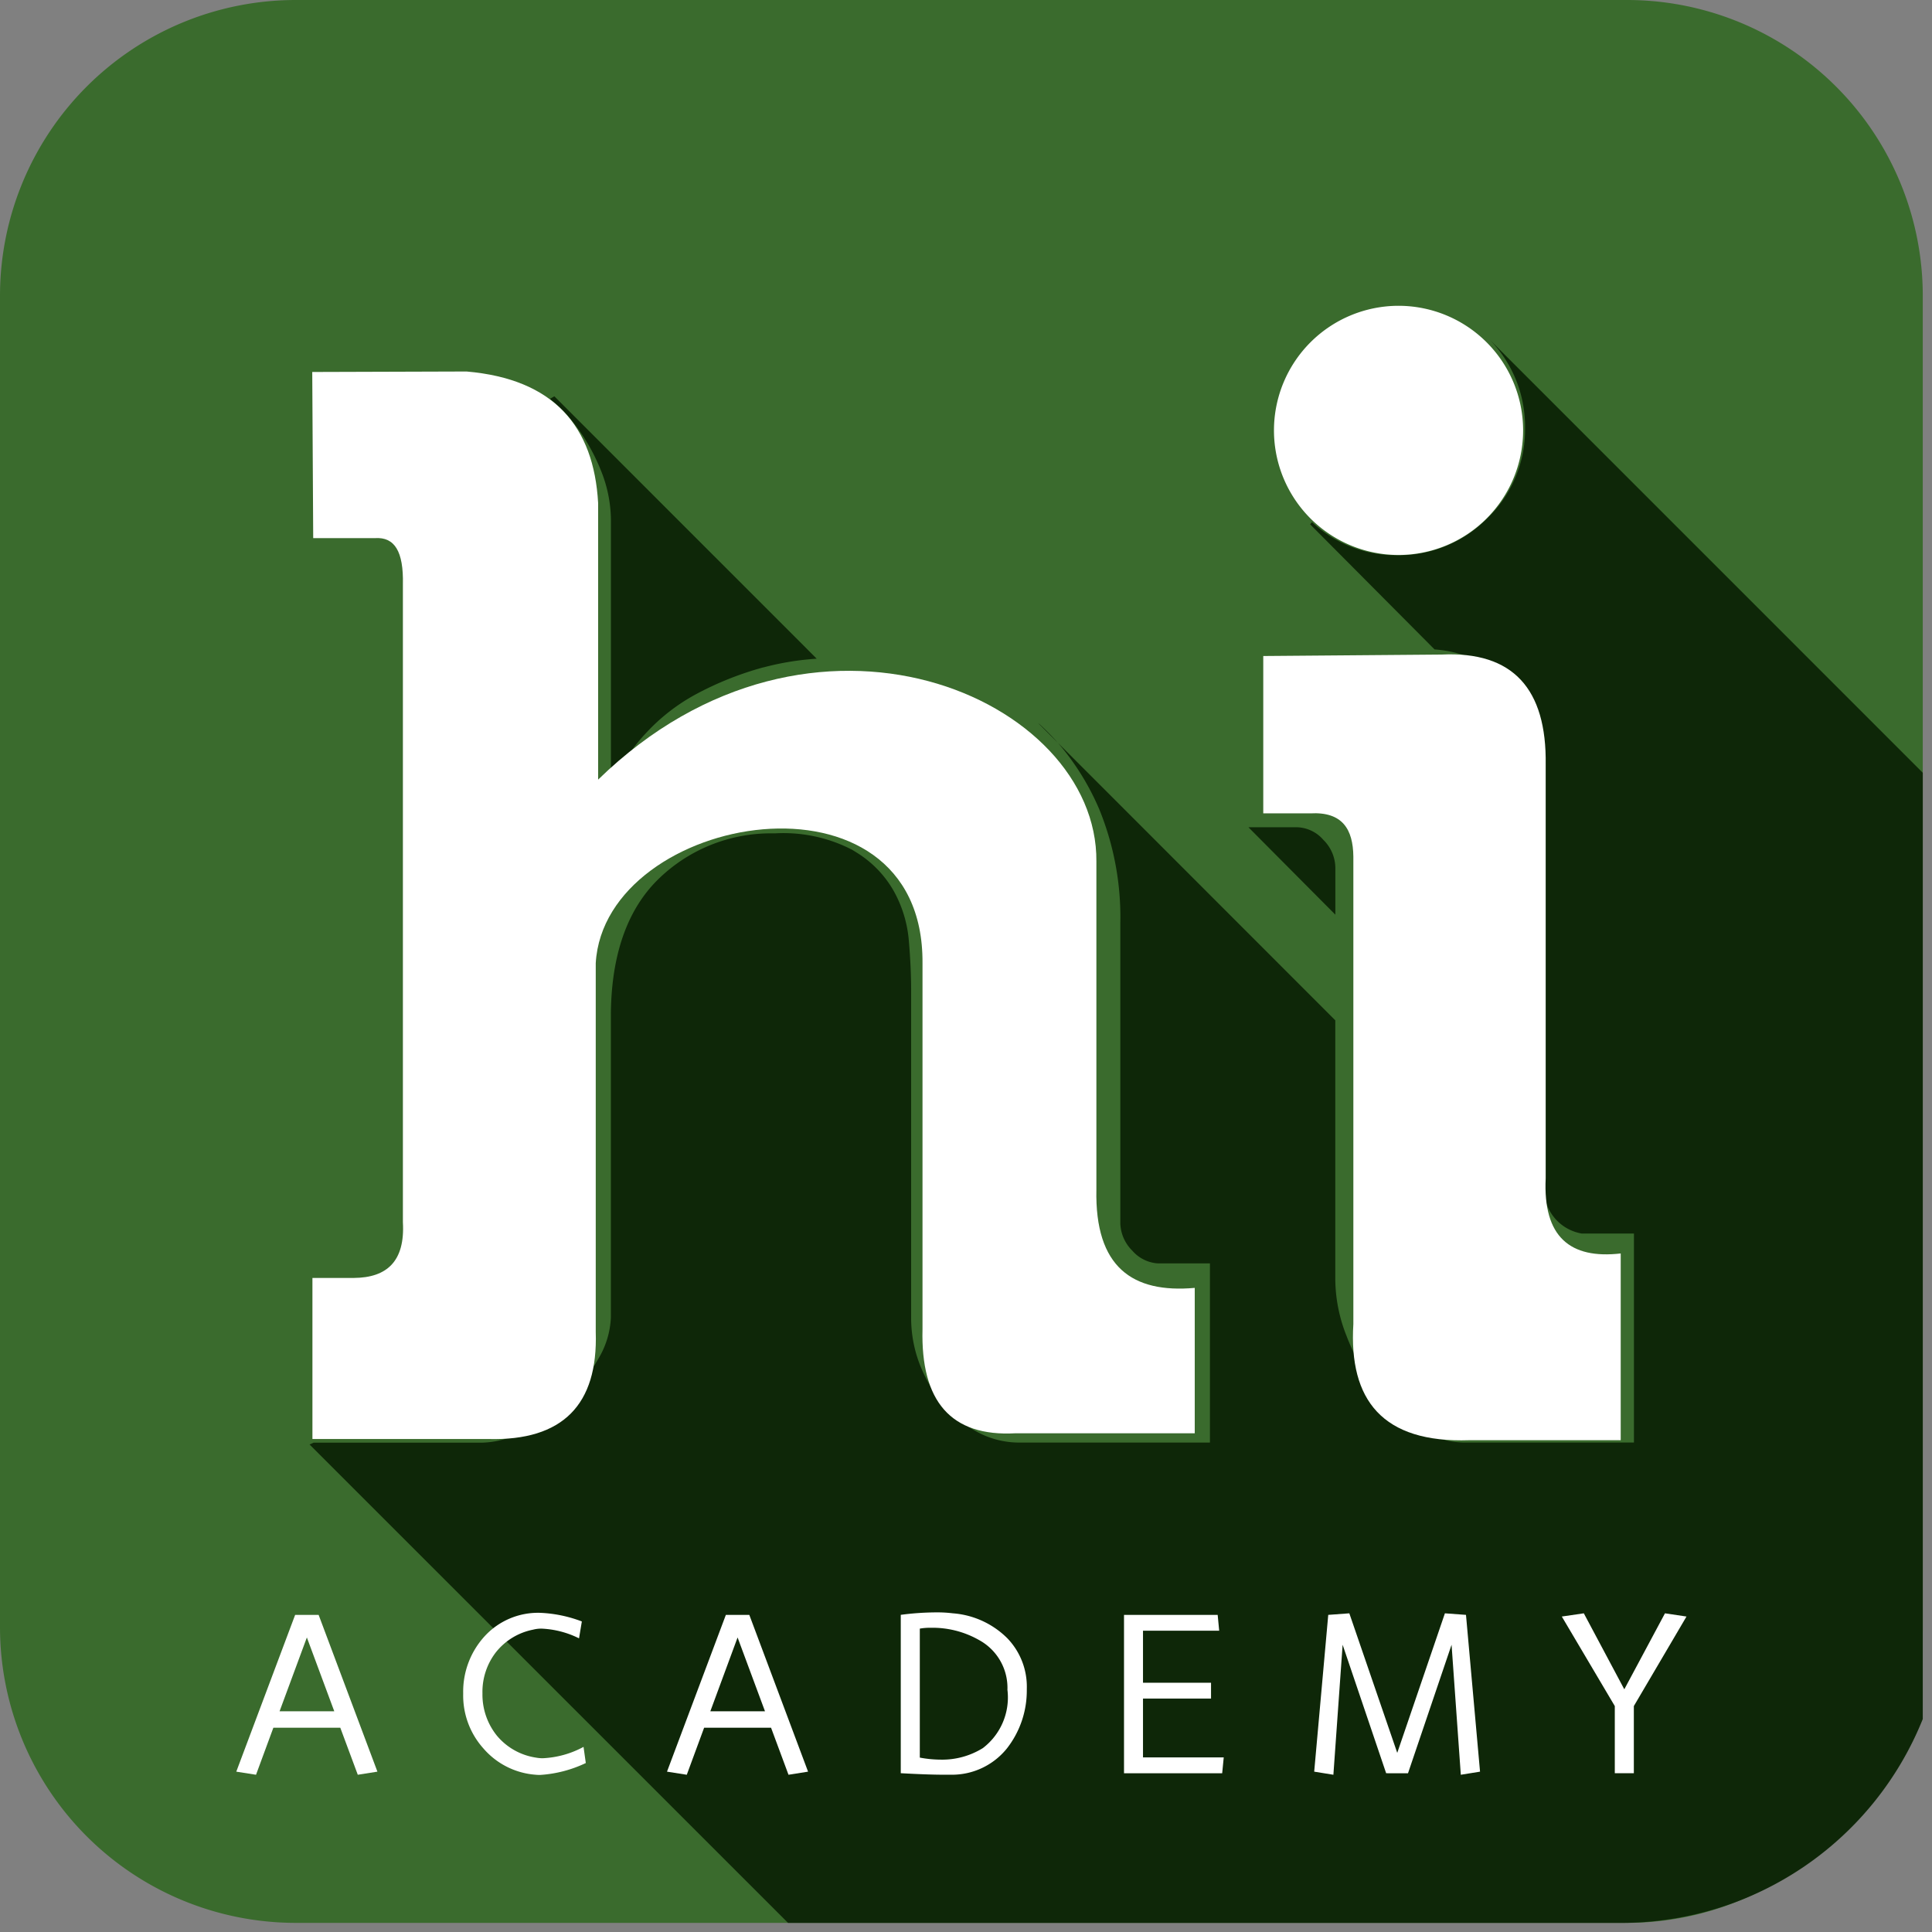
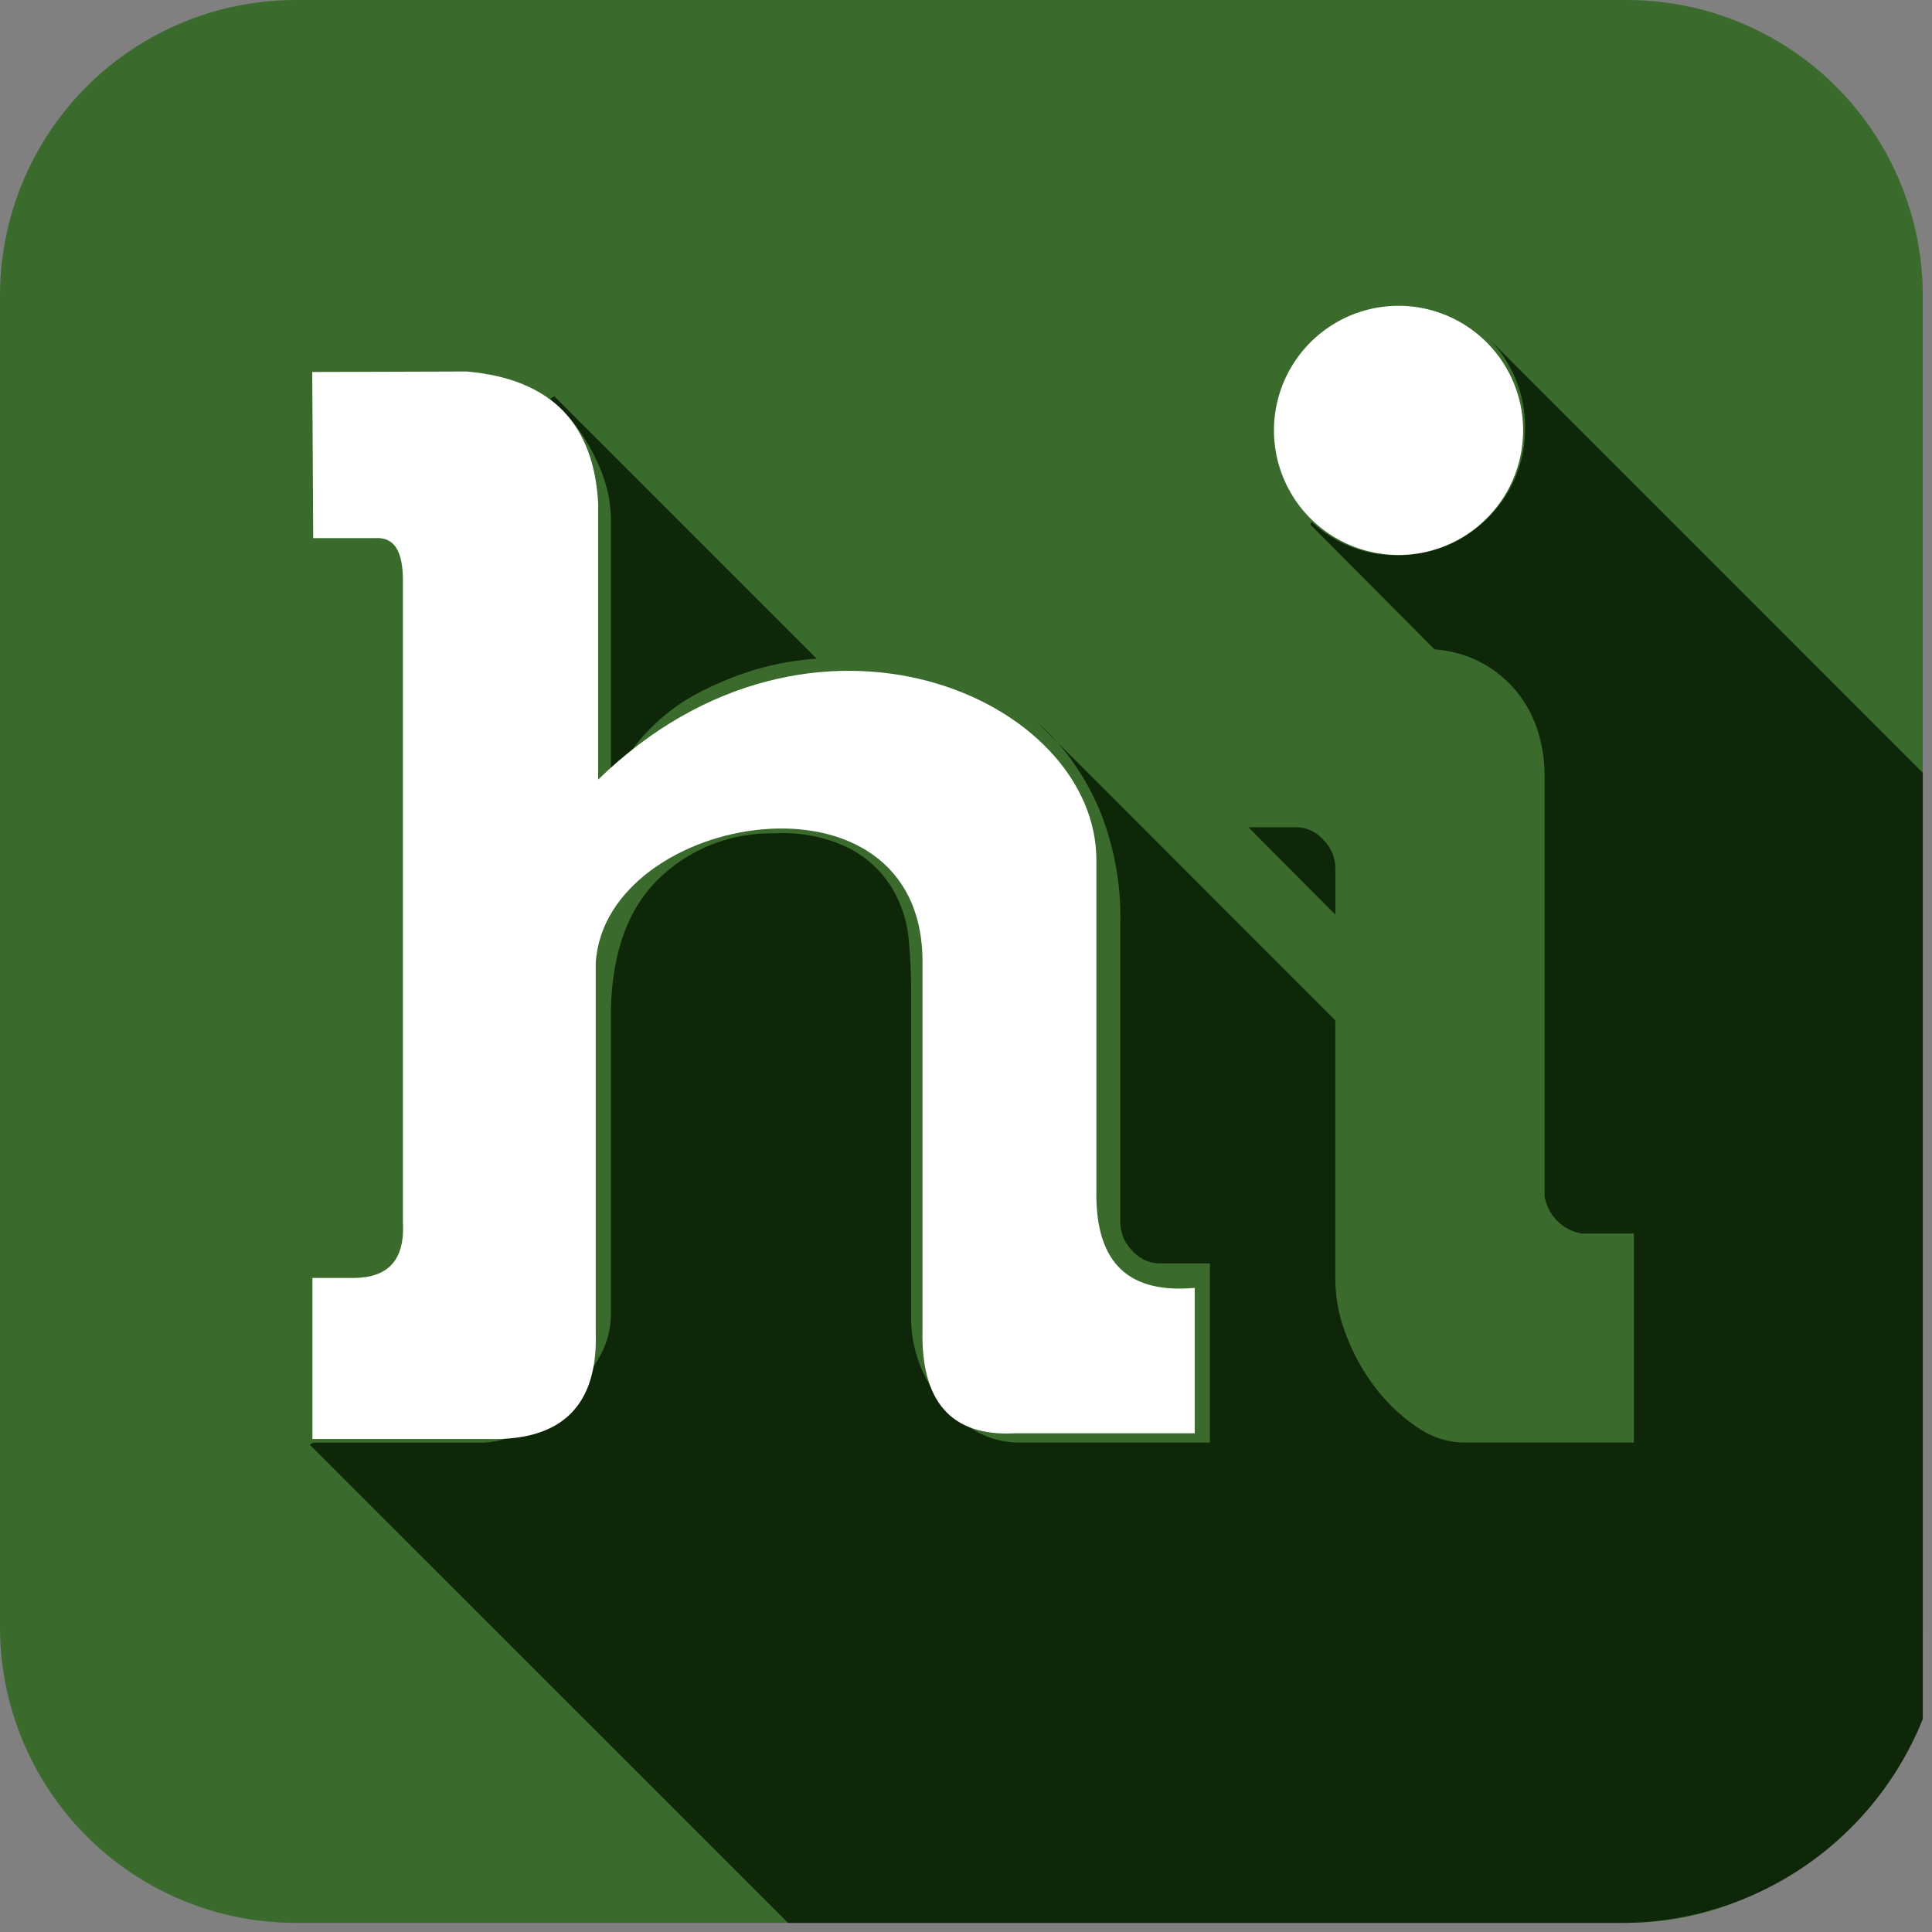
<svg xmlns="http://www.w3.org/2000/svg" width="104.499" height="104.505" viewBox="0 0 104.499 104.505">
  <rect x="0" y="0" width="104.499" height="104.505" fill="#808080" stroke="none" />
  <defs>
    <clipPath id="clip-path">
-       <rect id="Rectangle_124" data-name="Rectangle 124" width="78.44" height="8.793" fill="none" />
-     </clipPath>
+       </clipPath>
    <clipPath id="clip-path-2">
-       <rect id="Rectangle_123" data-name="Rectangle 123" width="78.44" height="8.792" fill="none" />
-     </clipPath>
+       </clipPath>
  </defs>
  <g id="Group_311" data-name="Group 311" transform="translate(-707.001 -193.002)">
    <g id="Group_274" data-name="Group 274" transform="translate(707.001 193.002)">
      <path id="Subtraction_15" data-name="Subtraction 15" d="M16,0H88a16,16,0,0,1,16,16V88.005a16,16,0,0,1-16,16H16a16,16,0,0,1-16-16V16A16,16,0,0,1,16,0Z" transform="translate(0 0)" fill="#3a6b2d" />
      <path id="Subtraction_17" data-name="Subtraction 17" d="M71.12,85.6H25.879L0,59.726l.22-.1H9.35A4.829,4.829,0,0,0,11.577,59l.018-.009.02-.01.076-.041a10.171,10.171,0,0,0,2.182-1.618A9.7,9.7,0,0,0,15.613,55.1a4.719,4.719,0,0,0,.684-2.228V36.6c0-.169,0-.343.007-.531.088-3.007.942-5.329,2.539-6.9a8.706,8.706,0,0,1,6.167-2.5l.177,0a8.082,8.082,0,0,1,4.161.89c.087.052.162.1.229.141a5.833,5.833,0,0,1,1.991,2.037,6.626,6.626,0,0,1,.846,2.746c.082.945.124,1.843.124,2.668V52.835a7.008,7.008,0,0,0,.527,2.71,7.5,7.5,0,0,0,1.373,2.176,6.062,6.062,0,0,0,1.859,1.42,4.757,4.757,0,0,0,2.06.48H48.7V49.929H45.952c-.055,0-.1,0-.151-.006a2,2,0,0,1-1.3-.681,2.166,2.166,0,0,1-.648-1.47V31.506a15.449,15.449,0,0,0-1.137-6.133c-.012-.028-.023-.056-.036-.084a13.818,13.818,0,0,0-2.2-3.514l15,15.008V50.817a8.419,8.419,0,0,0,.606,3.03,11.089,11.089,0,0,0,1.576,2.826,9.681,9.681,0,0,0,2.22,2.1l.078.052a4.489,4.489,0,0,0,2.474.794h9.2V48.316H68.814A2.458,2.458,0,0,1,66.8,46.3V23.51A7.919,7.919,0,0,0,66.388,21a6.361,6.361,0,0,0-1.174-2.086l-.079-.092A6.391,6.391,0,0,0,63,17.249l-.029-.014-.029-.014a6.637,6.637,0,0,0-2.093-.5l-6.73-6.766.1-.119a6.638,6.638,0,0,0,4.578,1.79,6.735,6.735,0,0,0,4.865-1.956l.032-.031.031-.031a6.658,6.658,0,0,0,2.02-4.85c0-.063,0-.125,0-.187,0-.116-.007-.2-.013-.286A6.71,6.71,0,0,0,63.876.013l0,0L63.866,0l23.39,23.392V74.575A17.57,17.57,0,0,1,71.12,85.6ZM55.481,31.066l0,0h0l-4.7-4.727h2.6a1.96,1.96,0,0,1,1.458.688,2.152,2.152,0,0,1,.644,1.492v2.548Zm-39.02-7.231H16.3V9.695a7.268,7.268,0,0,0-.563-2.706c-.044-.11-.092-.224-.148-.349l-.024-.053-.025-.054A10.507,10.507,0,0,0,14.2,4.364l-.068-.084A8.055,8.055,0,0,0,13,3.169l.24-.139L27.431,17.223a15.036,15.036,0,0,0-2.806.451l-.07.019-.016,0a17.331,17.331,0,0,0-3.636,1.45,10.407,10.407,0,0,0-2.744,2.144,9.465,9.465,0,0,0-1.7,2.544Zm23.99-2.084-1.041-1.041.043.033a.8.8,0,0,1,.073.062c.312.289.624.607.926.945Z" transform="translate(16.744 18.405)" fill="#0e2708" stroke="rgba(0,0,0,0)" stroke-miterlimit="10" stroke-width="1" />
      <g id="Group_263" data-name="Group 263" transform="translate(16.889 16.54)">
        <path id="Path_68" data-name="Path 68" d="M22.28-93.03l.052,8.986h3.342c1.064-.069,1.549.718,1.509,2.509v34.492c.123,2.128-.877,3-2.645,3.015H22.29v8.712h9.534c4,.1,5.918-1.85,5.79-5.791V-61.057c.478-8.156,17.75-11.144,17.674,0v19.8c-.1,3.9,1.534,5.824,5.025,5.631h9.7V-43.49c-3.364.3-5.408-1.114-5.32-5.32V-66.551c.083-8.836-15.365-15.711-26.95-4.431V-85.941c-.234-4.157-2.394-6.706-7.115-7.115Z" transform="translate(-22.28 96.61)" fill="#fff" fill-rule="evenodd" />
-         <path id="Path_69" data-name="Path 69" d="M78.849-76.143v8.511h2.538c1.755-.1,2.317.872,2.335,2.335V-40.01C83.472-35.9,85.295-33.567,90-33.728h8.183v-10.1c-2.73.313-4.207-.891-4.058-4.058V-70.267c.059-4.107-1.773-6.138-5.623-5.955Z" transform="translate(-27.41 95.086)" fill="#fff" fill-rule="evenodd" />
        <path id="Path_70" data-name="Path 70" d="M86.223-96.964a6.742,6.742,0,0,1,6.738,6.739,6.742,6.742,0,0,1-6.738,6.739,6.742,6.742,0,0,1-6.738-6.739A6.742,6.742,0,0,1,86.223-96.964Z" transform="translate(-27.467 96.964)" fill="#fff" fill-rule="evenodd" />
      </g>
    </g>
    <g id="Group_296" data-name="Group 296" transform="translate(719.781 280.214)">
      <g id="Group_295" data-name="Group 295" clip-path="url(#clip-path)">
        <g id="Group_294" data-name="Group 294" transform="translate(0 0.001)">
          <g id="Group_293" data-name="Group 293" clip-path="url(#clip-path-2)">
            <g id="Group_292" data-name="Group 292" transform="translate(0 -0.001)" style="mix-blend-mode: luminosity;isolation: isolate">
              <g id="Group_291" data-name="Group 291" transform="translate(0 0)">
                <g id="Group_290" data-name="Group 290" clip-path="url(#clip-path)">
-                   <path id="Path_188" data-name="Path 188" d="M6.572,8.715,5.626,6.171H2.006L1.068,8.715,0,8.547,3.184.067h1.27l3.18,8.48ZM3.818,1.289,2.342,5.281H5.3Z" transform="translate(0 0.067)" fill="#fff" />
                  <path id="Path_189" data-name="Path 189" d="M12.768,8.136a6.717,6.717,0,0,1-2.48.644q-.123,0-.246-.012A4.129,4.129,0,0,1,7.228,7.344a4.286,4.286,0,0,1-1.092-2.93v-.07A4.446,4.446,0,0,1,7.276,1.3,3.919,3.919,0,0,1,10.31.012a7.136,7.136,0,0,1,2.244.466l-.152.914a5.012,5.012,0,0,0-2.03-.526,1.759,1.759,0,0,0-.456.056A3.406,3.406,0,0,0,7.9,2.152a3.5,3.5,0,0,0-.722,2.2V4.4a3.54,3.54,0,0,0,.79,2.266,3.408,3.408,0,0,0,2.1,1.176,1.966,1.966,0,0,0,.378.034,5.128,5.128,0,0,0,2.2-.614Z" transform="translate(6.137 0.012)" fill="#fff" />
                  <path id="Path_190" data-name="Path 190" d="M18.22,8.715l-.944-2.544h-3.62l-.938,2.544-1.07-.168L14.832.067H16.1l3.178,8.48ZM15.466,1.289,13.992,5.281h2.956Z" transform="translate(11.649 0.067)" fill="#fff" />
-                   <path id="Path_191" data-name="Path 191" d="M24.787,4.207a5.073,5.073,0,0,1-1.082,3.16A3.813,3.813,0,0,1,20.7,8.781h-.37q-.891,0-2.36-.082V.133A15,15,0,0,1,19.9,0a6.869,6.869,0,0,1,.882.05,4.671,4.671,0,0,1,2.946,1.344,3.776,3.776,0,0,1,1.06,2.716Zm-1.048,0A2.943,2.943,0,0,0,22.211,1.5,5.089,5.089,0,0,0,19.585.833,3.117,3.117,0,0,0,19,.879V7.855a6.187,6.187,0,0,0,1.12.11,4.167,4.167,0,0,0,2.29-.624,3.443,3.443,0,0,0,1.332-3.134" transform="translate(17.971 -0.001)" fill="#fff" />
                  <path id="Path_192" data-name="Path 192" d="M29.4,7.777l-.084.856h-5.31V.067h5.066l.082.858H25.033V3.737h3.68v.856h-3.68V7.777Z" transform="translate(24.01 0.067)" fill="#fff" />
                  <path id="Path_193" data-name="Path 193" d="M38.121,8.589l-1.04.168-.5-7.032-2.356,6.95H33.043l-2.354-6.95-.5,7.032-1.038-.168.76-8.48,1.14-.084,2.592,7.548L36.221.025l1.14.084Z" transform="translate(29.152 0.025)" fill="#fff" />
                  <path id="Path_194" data-name="Path 194" d="M42.59.2,39.742,5.043V8.675h-1.03V5.043L35.846.2l1.19-.174,2.19,4.11,2.2-4.11Z" transform="translate(35.85 0.024)" fill="#fff" />
                </g>
              </g>
            </g>
          </g>
        </g>
      </g>
    </g>
  </g>
</svg>